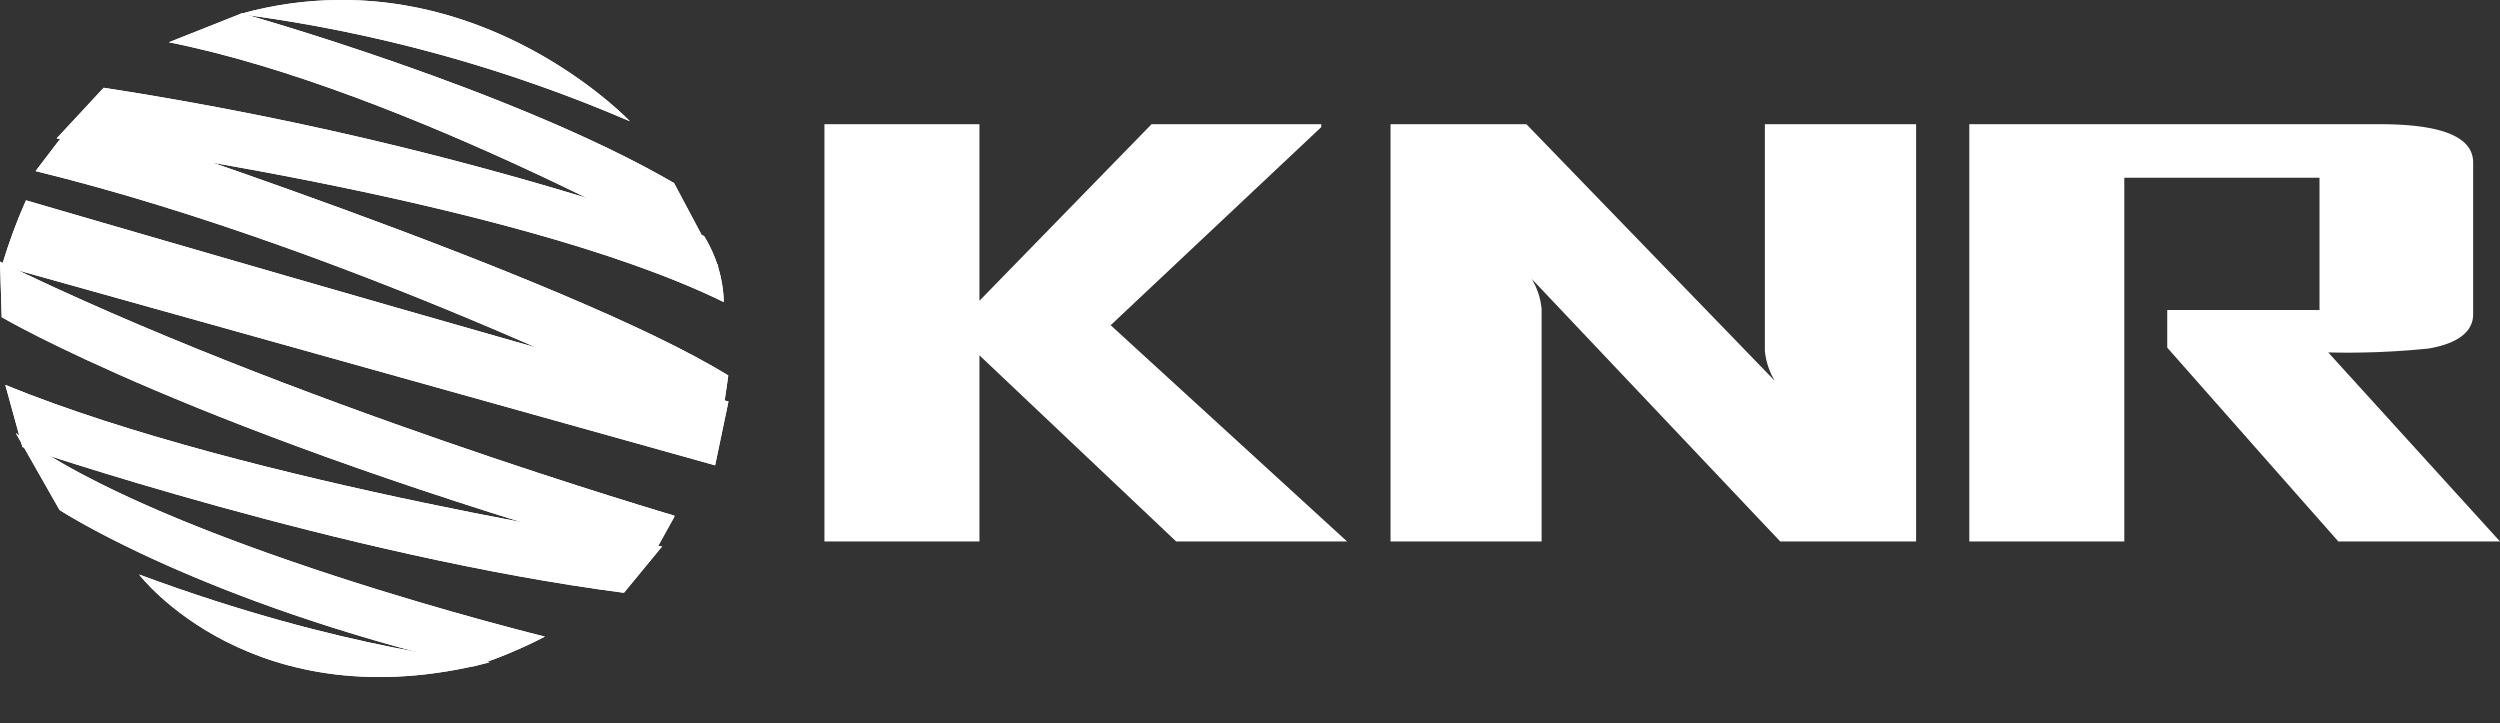
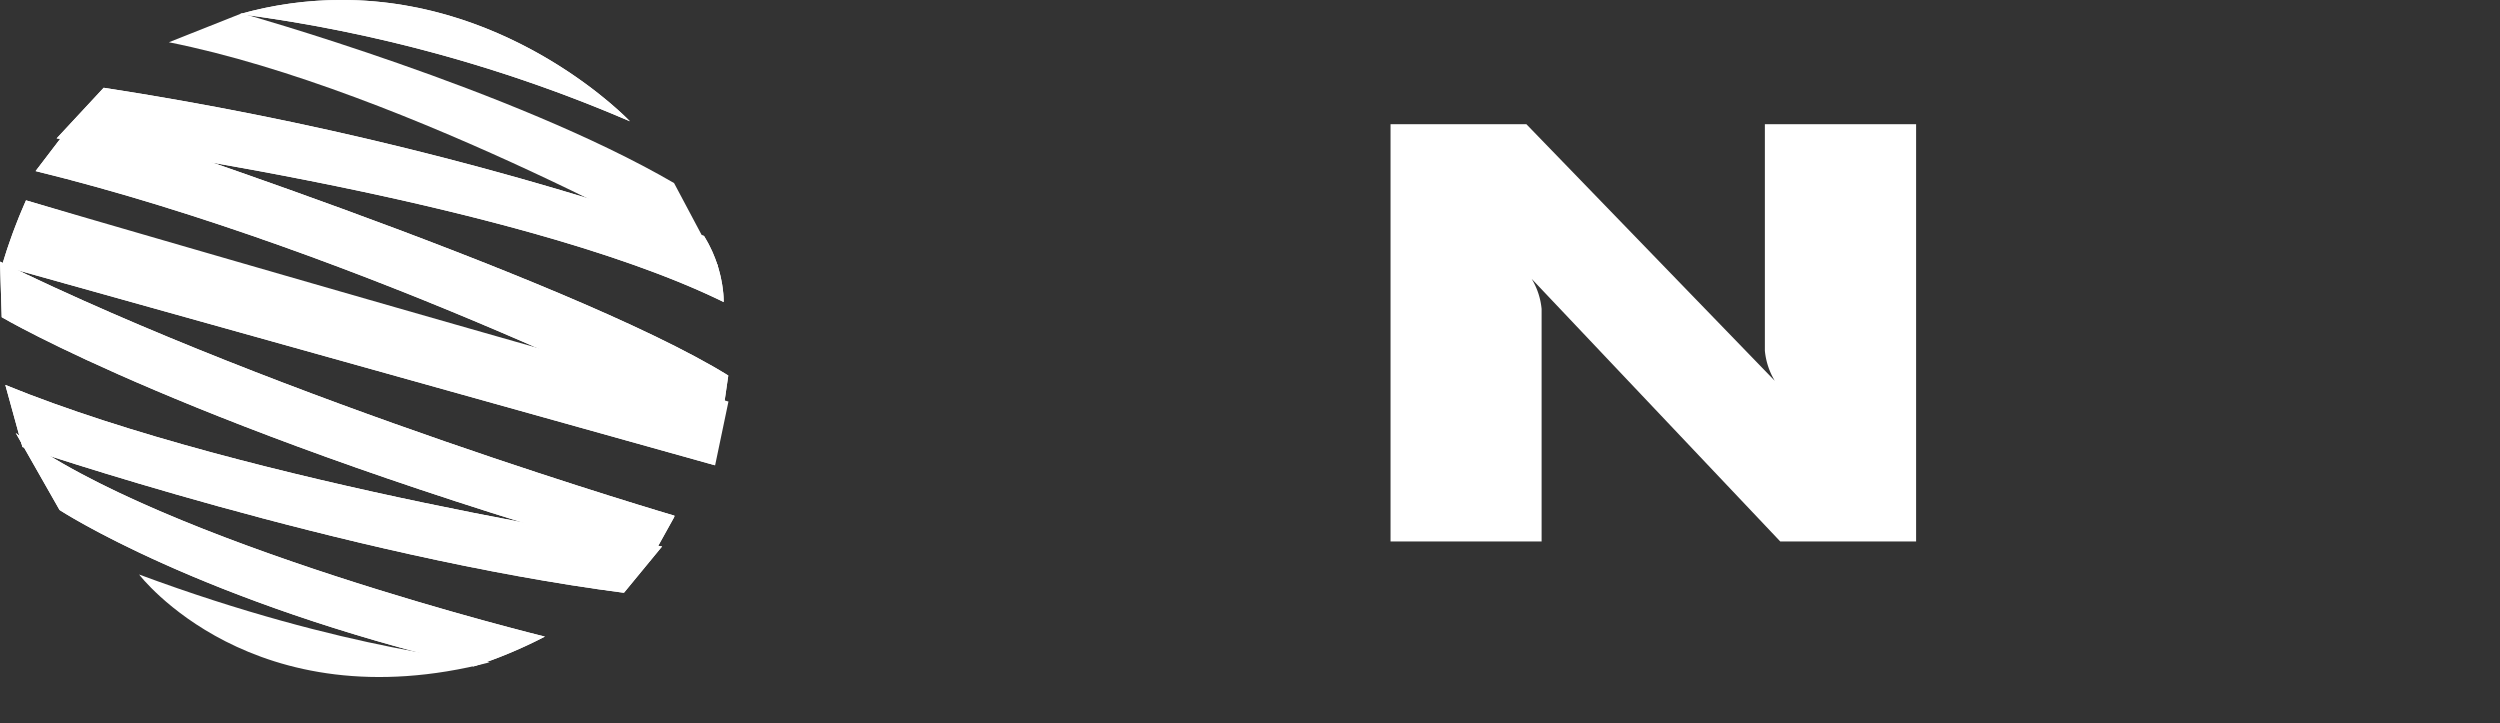
<svg xmlns="http://www.w3.org/2000/svg" viewBox="0 0 146.13 42.29">
  <rect x="0" y="0" width="146.13" height="42.29" fill="#333333" stroke="none" />
  <defs>
    <style>.cls-1{fill:#fff;}.cls-2{clip-path:url(#clip-path);}.cls-3{clip-path:url(#clip-path-2);}.cls-4{clip-path:url(#clip-path-3);}.cls-5{clip-path:url(#clip-path-4);}.cls-6{clip-path:url(#clip-path-5);}.cls-7{clip-path:url(#clip-path-6);}.cls-8{clip-path:url(#clip-path-7);}.cls-9{clip-path:url(#clip-path-8);}.cls-10{clip-path:url(#clip-path-9);}</style>
    <clipPath id="clip-path" transform="translate(0)">
      <path id="SVGID" class="cls-1" d="M9.87,2.47C23.76,5.23,42,15.59,42,15.59L39.4,10.7C30,5.23,14.13.78,14.13.78Z" />
    </clipPath>
    <clipPath id="clip-path-2" transform="translate(0)">
      <path id="SVGID-2" data-name="SVGID" class="cls-1" d="M2.08,10c19.35,4.74,40,15.34,40,15.34l.49-3.39C33.16,16.12,4.5,6.83,4.5,6.83Z" />
    </clipPath>
    <clipPath id="clip-path-3" transform="translate(0)">
      <path id="SVGID-3" data-name="SVGID" class="cls-1" d="M.92,25.31l2.56,4.5s8.2,5.37,24.21,9.14a27.11,27.11,0,0,0,4.16-1.74S9.48,31.74.92,25.31Z" />
    </clipPath>
    <clipPath id="clip-path-4" transform="translate(0)">
      <path id="SVGID-4" data-name="SVGID" class="cls-1" d="M0,15.29l.1,3.25S11.29,25.16,38,32.76l1.45-2.61S16.79,23.52,0,15.29Z" />
    </clipPath>
    <clipPath id="clip-path-5" transform="translate(0)">
      <path id="SVGID-5" data-name="SVGID" class="cls-1" d="M14.05.83A85.51,85.51,0,0,1,36.82,7.09S30.1,0,20,0a21.81,21.81,0,0,0-6,.83" />
    </clipPath>
    <clipPath id="clip-path-6" transform="translate(0)">
      <path id="SVGID-6" data-name="SVGID" class="cls-1" d="M3.31,8.09s26.5,3.43,39,9.57a7.74,7.74,0,0,0-1.16-3.87A203.47,203.47,0,0,0,6.06,5.13Z" />
    </clipPath>
    <clipPath id="clip-path-7" transform="translate(0)">
-       <path id="SVGID-7" data-name="SVGID" class="cls-1" d="M.11,15.54,41.8,27.2l.78-3.73C28,19.45,1.52,11.71,1.52,11.71A31.16,31.16,0,0,0,.11,15.54" />
+       <path id="SVGID-7" data-name="SVGID" class="cls-1" d="M.11,15.54,41.8,27.2C28,19.45,1.52,11.71,1.52,11.71A31.16,31.16,0,0,0,.11,15.54" />
    </clipPath>
    <clipPath id="clip-path-8" transform="translate(0)">
      <path id="SVGID-8" data-name="SVGID" class="cls-1" d="M.31,22.5l1,3.63s18.76,6.39,35.16,8.52l2.23-2.71S14.53,28.31.31,22.5Z" />
    </clipPath>
    <clipPath id="clip-path-9" transform="translate(0)">
      <path id="SVGID-9" data-name="SVGID" class="cls-1" d="M8.13,33.58s6.63,8.71,20.51,5.13C28.64,38.71,20.23,38.08,8.13,33.58Z" />
    </clipPath>
  </defs>
  <title>자산 5</title>
  <g id="레이어_2" data-name="레이어 2">
    <g id="레이어_1-2" data-name="레이어 1">
-       <path id="SVGID-10" data-name="SVGID" class="cls-1" d="M9.87,2.47C23.76,5.23,42,15.59,42,15.59L39.4,10.7C30,5.23,14.13.78,14.13.78Z" transform="translate(0)" />
      <g class="cls-2">
        <rect class="cls-1" x="9.87" y="0.78" width="32.09" height="14.81" />
      </g>
      <path id="SVGID-11" data-name="SVGID" class="cls-1" d="M2.08,10c19.35,4.74,40,15.34,40,15.34l.49-3.39C33.16,16.12,4.5,6.83,4.5,6.83Z" transform="translate(0)" />
      <g class="cls-3">
        <rect class="cls-1" x="2.08" y="6.83" width="40.52" height="18.48" />
      </g>
      <path id="SVGID-12" data-name="SVGID" class="cls-1" d="M.92,25.31l2.56,4.5s8.2,5.37,24.21,9.14a27.11,27.11,0,0,0,4.16-1.74S9.48,31.74.92,25.31Z" transform="translate(0)" />
      <g class="cls-4">
        <rect class="cls-1" x="0.92" y="25.31" width="30.93" height="13.64" />
      </g>
      <path id="SVGID-13" data-name="SVGID" class="cls-1" d="M0,15.29l.1,3.25S11.29,25.16,38,32.76l1.45-2.61S16.79,23.52,0,15.29Z" transform="translate(0)" />
      <g class="cls-5">
        <rect class="cls-1" y="15.29" width="39.4" height="17.47" />
      </g>
      <path id="SVGID-14" data-name="SVGID" class="cls-1" d="M14.05.83A85.51,85.51,0,0,1,36.82,7.09S30.1,0,20,0a21.81,21.81,0,0,0-6,.83" transform="translate(0)" />
      <g class="cls-6">
        <rect class="cls-1" x="14.05" width="22.77" height="7.09" />
      </g>
      <path id="SVGID-15" data-name="SVGID" class="cls-1" d="M3.31,8.09s26.5,3.43,39,9.57a7.74,7.74,0,0,0-1.16-3.87A203.47,203.47,0,0,0,6.06,5.13Z" transform="translate(0)" />
      <g class="cls-7">
        <rect class="cls-1" x="3.31" y="5.13" width="38.98" height="12.53" />
      </g>
      <path id="SVGID-16" data-name="SVGID" class="cls-1" d="M.11,15.54,41.8,27.2l.78-3.73C28,19.45,1.52,11.71,1.52,11.71A31.16,31.16,0,0,0,.11,15.54" transform="translate(0)" />
      <g class="cls-8">
        <rect class="cls-1" x="0.11" y="11.71" width="42.47" height="15.48" />
      </g>
      <path id="SVGID-17" data-name="SVGID" class="cls-1" d="M.31,22.5l1,3.63s18.76,6.39,35.16,8.52l2.23-2.71S14.53,28.31.31,22.5Z" transform="translate(0)" />
      <g class="cls-9">
        <rect class="cls-1" x="0.31" y="22.5" width="38.4" height="12.14" />
      </g>
-       <path id="SVGID-18" data-name="SVGID" class="cls-1" d="M8.13,33.58s6.63,8.71,20.51,5.13C28.64,38.71,20.23,38.08,8.13,33.58Z" transform="translate(0)" />
      <g class="cls-10">
        <rect class="cls-1" x="8.13" y="33.58" width="20.51" height="8.71" />
      </g>
-       <polygon class="cls-1" points="78.74 31.65 68.75 31.65 57.25 20.77 57.25 31.65 48.19 31.65 48.19 7.26 57.25 7.26 57.25 17.58 67.31 7.26 77.23 7.26 77.23 7.43 64.92 19.01 78.74 31.65" />
      <path class="cls-1" d="M112,31.65h-7.94L89.53,16.3a4.16,4.16,0,0,1,.58,1.76V31.65H81.28V7.26h7.94l14.52,15a4.16,4.16,0,0,1-.58-1.76V7.26H112Z" transform="translate(0)" />
-       <path class="cls-1" d="M146.13,31.65h-9.45l-10-11.33v-2.2h8.9V10.39H124.17V31.65h-9.06V7.26h24c3.64,0,5.45.75,5.45,2.24v8.87c0,1-.86,1.7-2.59,2a46.72,46.72,0,0,1-5.88.23Z" transform="translate(0)" />
    </g>
  </g>
</svg>